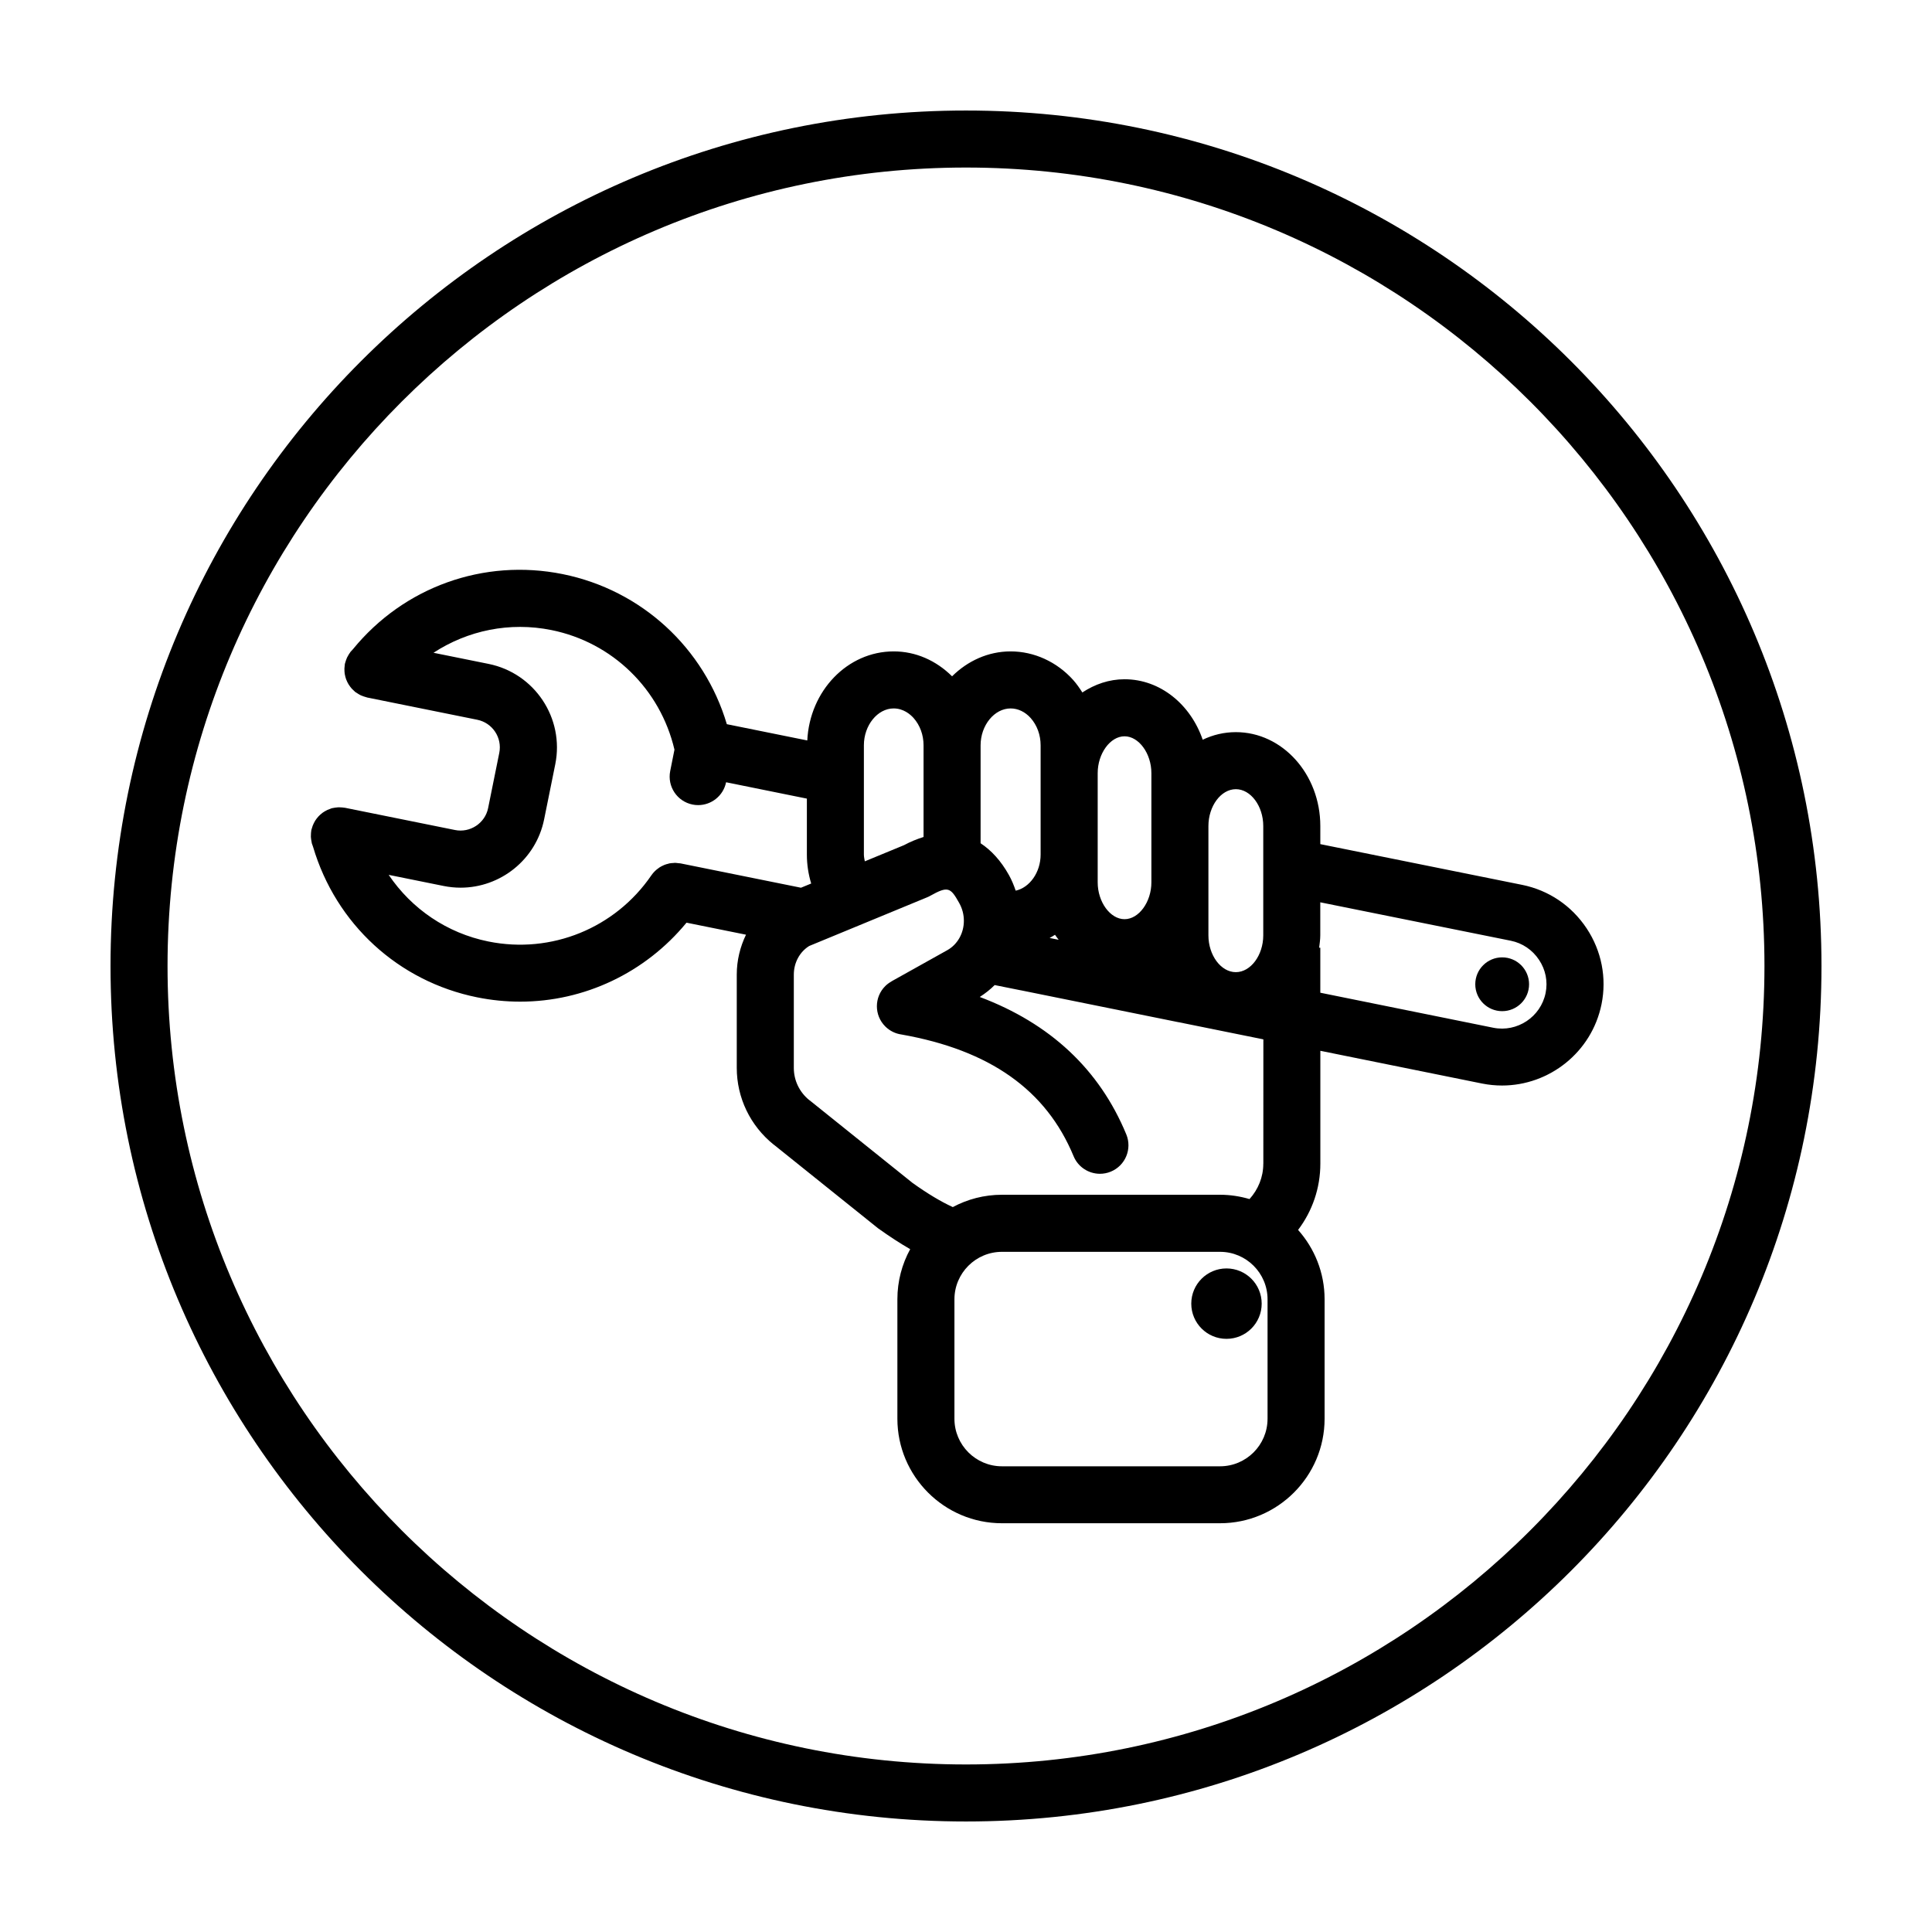
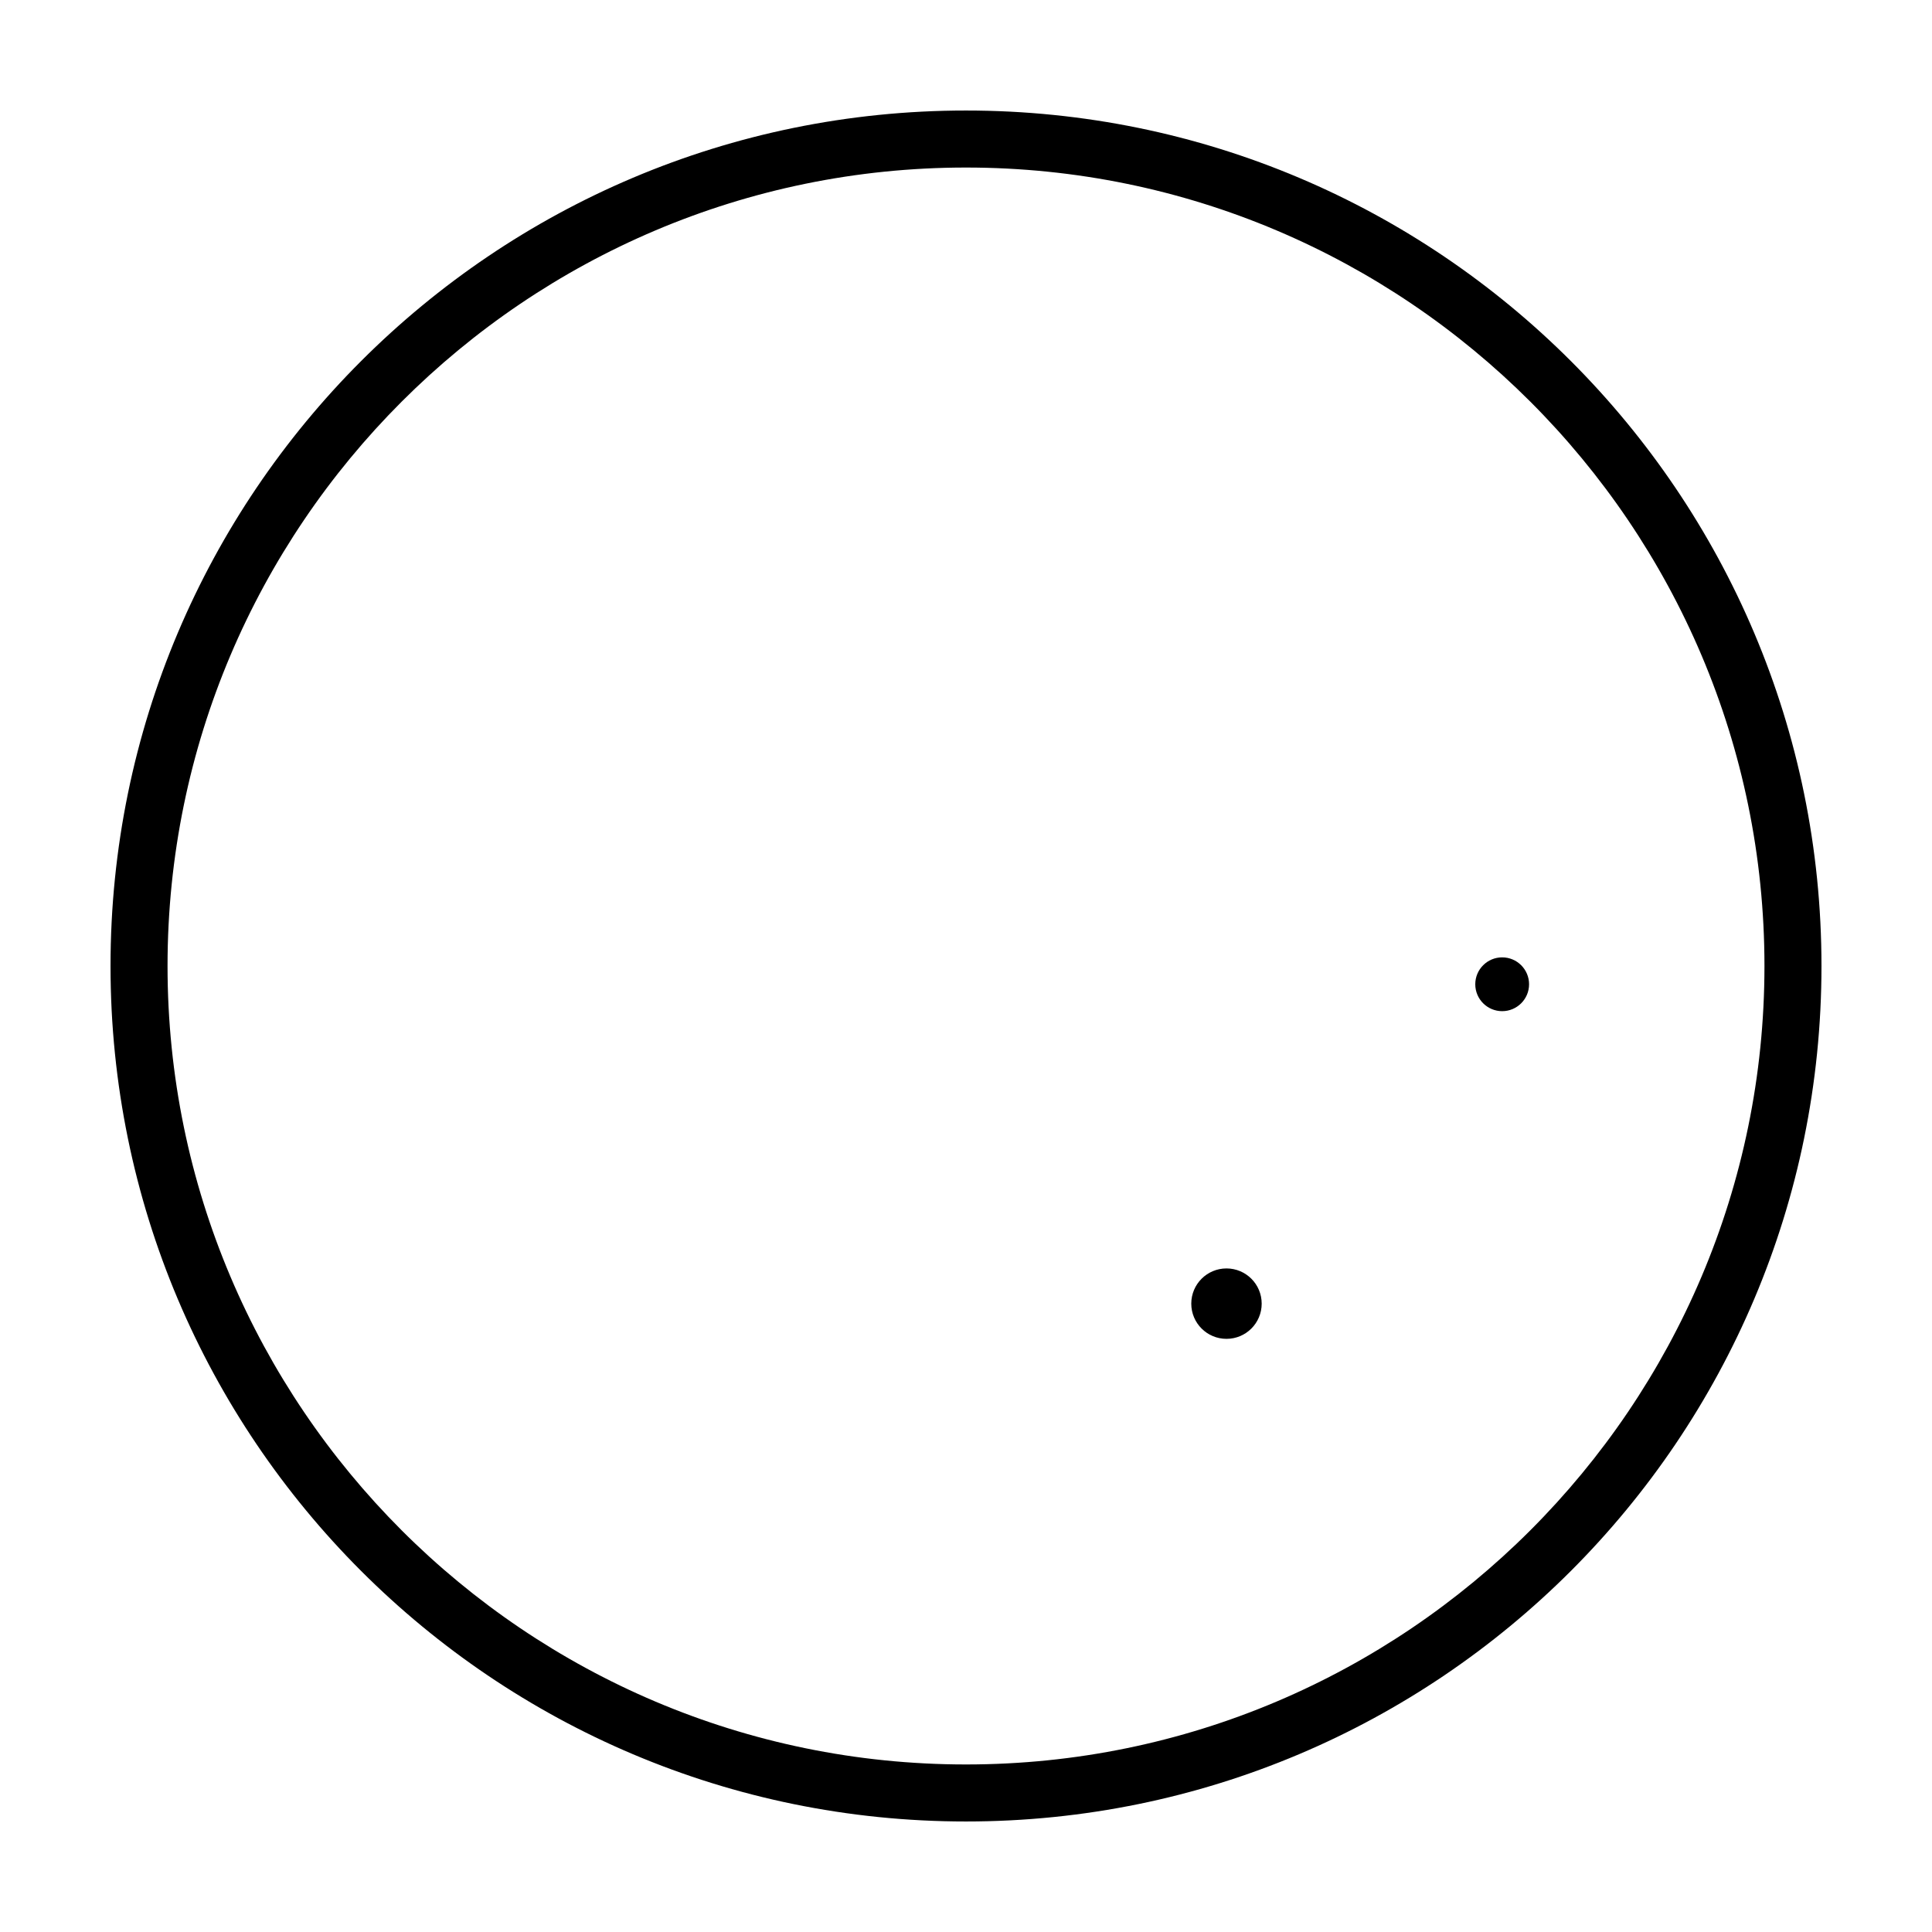
<svg xmlns="http://www.w3.org/2000/svg" fill="#000000" width="800px" height="800px" version="1.1" viewBox="144 144 512 512">
  <g>
    <path d="m400 173.29c-125.21 0-226.71 101.5-226.71 226.71 0 125.21 101.5 226.71 226.71 226.71s226.71-101.5 226.71-226.71c-0.004-125.21-101.5-226.71-226.71-226.71zm0 438.31c-116.68 0-211.6-94.922-211.6-211.6 0-116.68 94.922-211.6 211.6-211.6 116.68 0 211.6 94.922 211.6 211.6-0.004 116.68-94.926 211.6-211.6 211.6z" />
    <path d="m478.36 489.48c0 5.152-4.176 9.328-9.328 9.328-5.156 0-9.332-4.176-9.332-9.328 0-5.156 4.176-9.332 9.332-9.332 5.152 0 9.328 4.176 9.328 9.332" />
-     <path d="m564.47 390.02c-3.988-6.004-10.051-10.102-17.086-11.523l-53.488-10.793v-4.801c0-13.719-10.039-24.879-22.383-24.879-3.117 0-6.086 0.719-8.785 2.012-3.199-9.344-11.246-16.027-20.711-16.027-4.098 0-7.883 1.328-11.184 3.5-0.727-1.148-1.508-2.266-2.414-3.289-4.324-4.828-10.367-7.594-16.582-7.594-6 0-11.418 2.539-15.527 6.602-4.258-4.207-9.656-6.602-15.469-6.602-12.289 0-22.27 10.488-22.902 23.602l-21.32-4.312c-5.996-20.184-22.582-35.543-43.504-39.77-20.957-4.223-42.125 3.422-55.582 19.906-0.039 0.039-0.074 0.086-0.117 0.125-0.172 0.207-0.367 0.379-0.539 0.59-0.051 0.066-0.082 0.137-0.133 0.207-0.168 0.223-0.309 0.457-0.449 0.699-0.117 0.195-0.23 0.395-0.328 0.594-0.105 0.227-0.188 0.465-0.273 0.699-0.086 0.242-0.168 0.484-0.227 0.73-0.02 0.086-0.059 0.16-0.074 0.25-0.031 0.16-0.023 0.316-0.047 0.473-0.035 0.246-0.066 0.488-0.07 0.734-0.012 0.266 0 0.523 0.016 0.785 0.016 0.223 0.035 0.438 0.066 0.656 0.039 0.266 0.102 0.523 0.172 0.785 0.055 0.211 0.121 0.422 0.195 0.637 0.09 0.242 0.191 0.48 0.309 0.711 0.102 0.207 0.207 0.406 0.328 0.609 0.137 0.223 0.281 0.434 0.438 0.641 0.137 0.18 0.273 0.352 0.422 0.523 0.191 0.211 0.402 0.406 0.621 0.598 0.102 0.09 0.18 0.191 0.289 0.277 0.059 0.047 0.125 0.074 0.188 0.117 0.238 0.176 0.492 0.332 0.754 0.48 0.18 0.105 0.359 0.211 0.543 0.297 0.242 0.109 0.492 0.203 0.75 0.289 0.23 0.082 0.457 0.156 0.691 0.211 0.09 0.02 0.168 0.059 0.258 0.082l29.152 5.891c4.039 0.812 6.66 4.75 5.848 8.777l-2.957 14.621c-0.805 4.027-4.793 6.644-8.797 5.82l-29.152-5.891c-0.082-0.016-0.16-0.012-0.246-0.023-0.289-0.051-0.574-0.066-0.867-0.082-0.207-0.012-0.406-0.023-0.609-0.02-0.281 0.012-0.559 0.047-0.84 0.086-0.223 0.031-0.449 0.059-0.664 0.117-0.098 0.02-0.191 0.02-0.281 0.051-0.168 0.047-0.312 0.125-0.473 0.188-0.215 0.074-0.434 0.156-0.645 0.246-0.25 0.117-0.488 0.246-0.727 0.387-0.18 0.109-0.363 0.223-0.535 0.344-0.223 0.156-0.43 0.328-0.625 0.508-0.168 0.152-0.328 0.301-0.48 0.465-0.172 0.188-0.332 0.379-0.484 0.574-0.145 0.191-0.289 0.383-0.414 0.59-0.133 0.211-0.242 0.422-0.352 0.645-0.105 0.215-0.207 0.434-0.293 0.66-0.098 0.246-0.168 0.5-0.238 0.754-0.039 0.145-0.102 0.277-0.133 0.422-0.016 0.086-0.012 0.172-0.023 0.25-0.047 0.258-0.059 0.516-0.074 0.777-0.016 0.25-0.031 0.5-0.023 0.75 0.012 0.215 0.039 0.434 0.066 0.648 0.035 0.293 0.082 0.578 0.152 0.867 0.02 0.07 0.016 0.145 0.035 0.215 0.059 0.223 0.16 0.422 0.227 0.641 0.039 0.102 0.066 0.207 0.105 0.301 6.035 20.402 22.574 35.656 43.484 39.875 3.805 0.766 7.621 1.145 11.402 1.145 16.984 0 33.141-7.633 44.078-20.93l15.766 3.184c-1.559 3.234-2.449 6.82-2.449 10.559v24.73c0 7.91 3.559 15.32 9.758 20.324 0.023 0.02 0.051 0.023 0.074 0.039l27.625 22.164c3.09 2.203 5.883 4.016 8.504 5.527-2.16 3.945-3.394 8.465-3.394 13.27v31.648c0 15.277 12.434 27.711 27.711 27.711h57.793c15.277 0 27.711-12.434 27.711-27.711v-31.648c0-7.047-2.672-13.477-7.023-18.375 3.785-5.004 5.898-11.109 5.898-17.559v-29.91l42.871 8.68c1.773 0.352 3.543 0.523 5.285 0.523 12.52 0 23.773-8.82 26.359-21.543 1.414-6.965 0.02-14.121-3.949-20.113zm-142.31 2.547c0.484-0.262 0.961-0.535 1.426-0.836 0.289 0.473 0.66 0.871 0.973 1.32zm49.348-39.426c3.941 0 7.269 4.473 7.269 9.766v10.949 0.137 17.871c0 5.289-3.332 9.766-7.269 9.766-3.941 0-7.266-4.473-7.266-9.766v-28.949c0.004-5.301 3.328-9.773 7.266-9.773zm-36.609-4.258c0-5.195 3.324-9.758 7.113-9.758 3.793 0 7.117 4.559 7.117 9.758v28.953c0 5.195-3.324 9.758-7.117 9.758-3.789 0-7.113-4.559-7.113-9.758zm-23.066-17.141c1.953 0 3.844 0.91 5.301 2.539 1.703 1.918 2.641 4.488 2.641 7.234v28.953c0 4.719-2.91 8.758-6.606 9.566-0.484-1.426-1.055-2.82-1.793-4.141-2.125-3.797-4.672-6.555-7.508-8.422v-25.961c0-5.297 3.644-9.77 7.965-9.77zm-30.992 0c2.609 0 4.438 1.605 5.269 2.539 1.703 1.918 2.641 4.488 2.641 7.234v24.293c-1.691 0.539-3.414 1.215-5.199 2.176l-10.367 4.277c-0.098-0.594-0.246-1.176-0.246-1.793v-20.965-0.168-7.828c-0.004-5.293 3.617-9.766 7.902-9.766zm-107.39 61.766c-11.039-2.227-20.375-8.68-26.449-17.664l14.582 2.949c1.508 0.301 3.004 0.449 4.484 0.449 10.523 0 19.965-7.406 22.129-18.098l2.957-14.621c2.457-12.195-5.473-24.121-17.68-26.586l-14.594-2.949c9.078-5.926 20.188-8.254 31.258-6.016 16.207 3.273 28.84 15.66 32.602 31.691l-1.129 5.664c-0.816 4.098 1.84 8.074 5.934 8.887 0.504 0.105 0.992 0.145 1.484 0.145 3.516 0 6.664-2.481 7.391-6.055l21.41 4.336v14.836c0 2.629 0.398 5.203 1.145 7.664l-2.707 1.113-31.918-6.449c-0.211-0.039-0.422-0.035-0.637-0.059-0.281-0.031-0.559-0.082-0.84-0.082-0.156 0-0.309 0.031-0.457 0.039-0.344 0.02-0.684 0.039-1.023 0.105-0.09 0.02-0.18 0.055-0.273 0.082-0.387 0.09-0.77 0.195-1.137 0.352-0.035 0.016-0.066 0.035-0.102 0.051-0.406 0.176-0.805 0.379-1.18 0.629-0.047 0.031-0.082 0.07-0.125 0.102-0.348 0.242-0.684 0.5-0.992 0.801-0.359 0.348-0.684 0.734-0.973 1.152-9.594 14.012-26.52 20.898-43.16 17.531zm206.46 126.48c0 6.949-5.648 12.594-12.594 12.594h-57.789c-6.949 0-12.594-5.648-12.594-12.594v-31.648c0-6.949 5.648-12.594 12.594-12.594h57.793c6.949 0 12.594 5.648 12.594 12.594v31.648zm-1.125-67.582c0 3.523-1.344 6.801-3.652 9.359-2.484-0.73-5.106-1.145-7.82-1.145h-57.785c-4.711 0-9.145 1.188-13.027 3.269-3.129-1.43-6.621-3.516-10.664-6.398l-27.332-21.941-0.012 0.016c-2.625-2.121-4.125-5.238-4.125-8.555v-24.73c0-3.152 1.551-6.019 4.074-7.586l31.266-12.906c0.277-0.109 0.539-0.242 0.797-0.387 4.731-2.641 5.379-2.231 7.68 1.875 0.832 1.48 1.25 3.074 1.25 4.746 0 3.285-1.684 6.262-4.387 7.777l-14.797 8.266 0.012 0.016c-0.598 0.332-1.164 0.742-1.664 1.238-2.953 2.953-2.953 7.734 0 10.688 1.215 1.215 2.742 1.93 4.316 2.144 23.418 4.144 38.328 14.691 45.594 32.238 1.199 2.91 4.019 4.672 6.988 4.672 0.957 0 1.941-0.18 2.883-0.574 3.859-1.594 5.691-6.012 4.098-9.871-7.133-17.25-20.203-29.406-38.832-36.414 1.43-0.922 2.769-1.961 3.953-3.152l6.801 1.367c0.031 0.004 0.066 0.004 0.098 0.012l41.828 8.465c0.023 0.004 0.047 0 0.066 0.004l22.414 4.539-0.008 32.969zm74.816-45.258c-1.293 6.359-7.531 10.473-13.852 9.215l-45.855-9.285v-11.926h-0.309c0.133-1.094 0.301-2.176 0.301-3.305v-8.727l50.5 10.184c3.062 0.625 5.723 2.418 7.473 5.062 1.746 2.613 2.363 5.734 1.742 8.781z" />
    <path d="m549.22 404.84c0 3.938-3.195 7.129-7.129 7.129-3.938 0-7.129-3.191-7.129-7.129s3.191-7.129 7.129-7.129c3.934 0 7.129 3.191 7.129 7.129" />
  </g>
</svg>